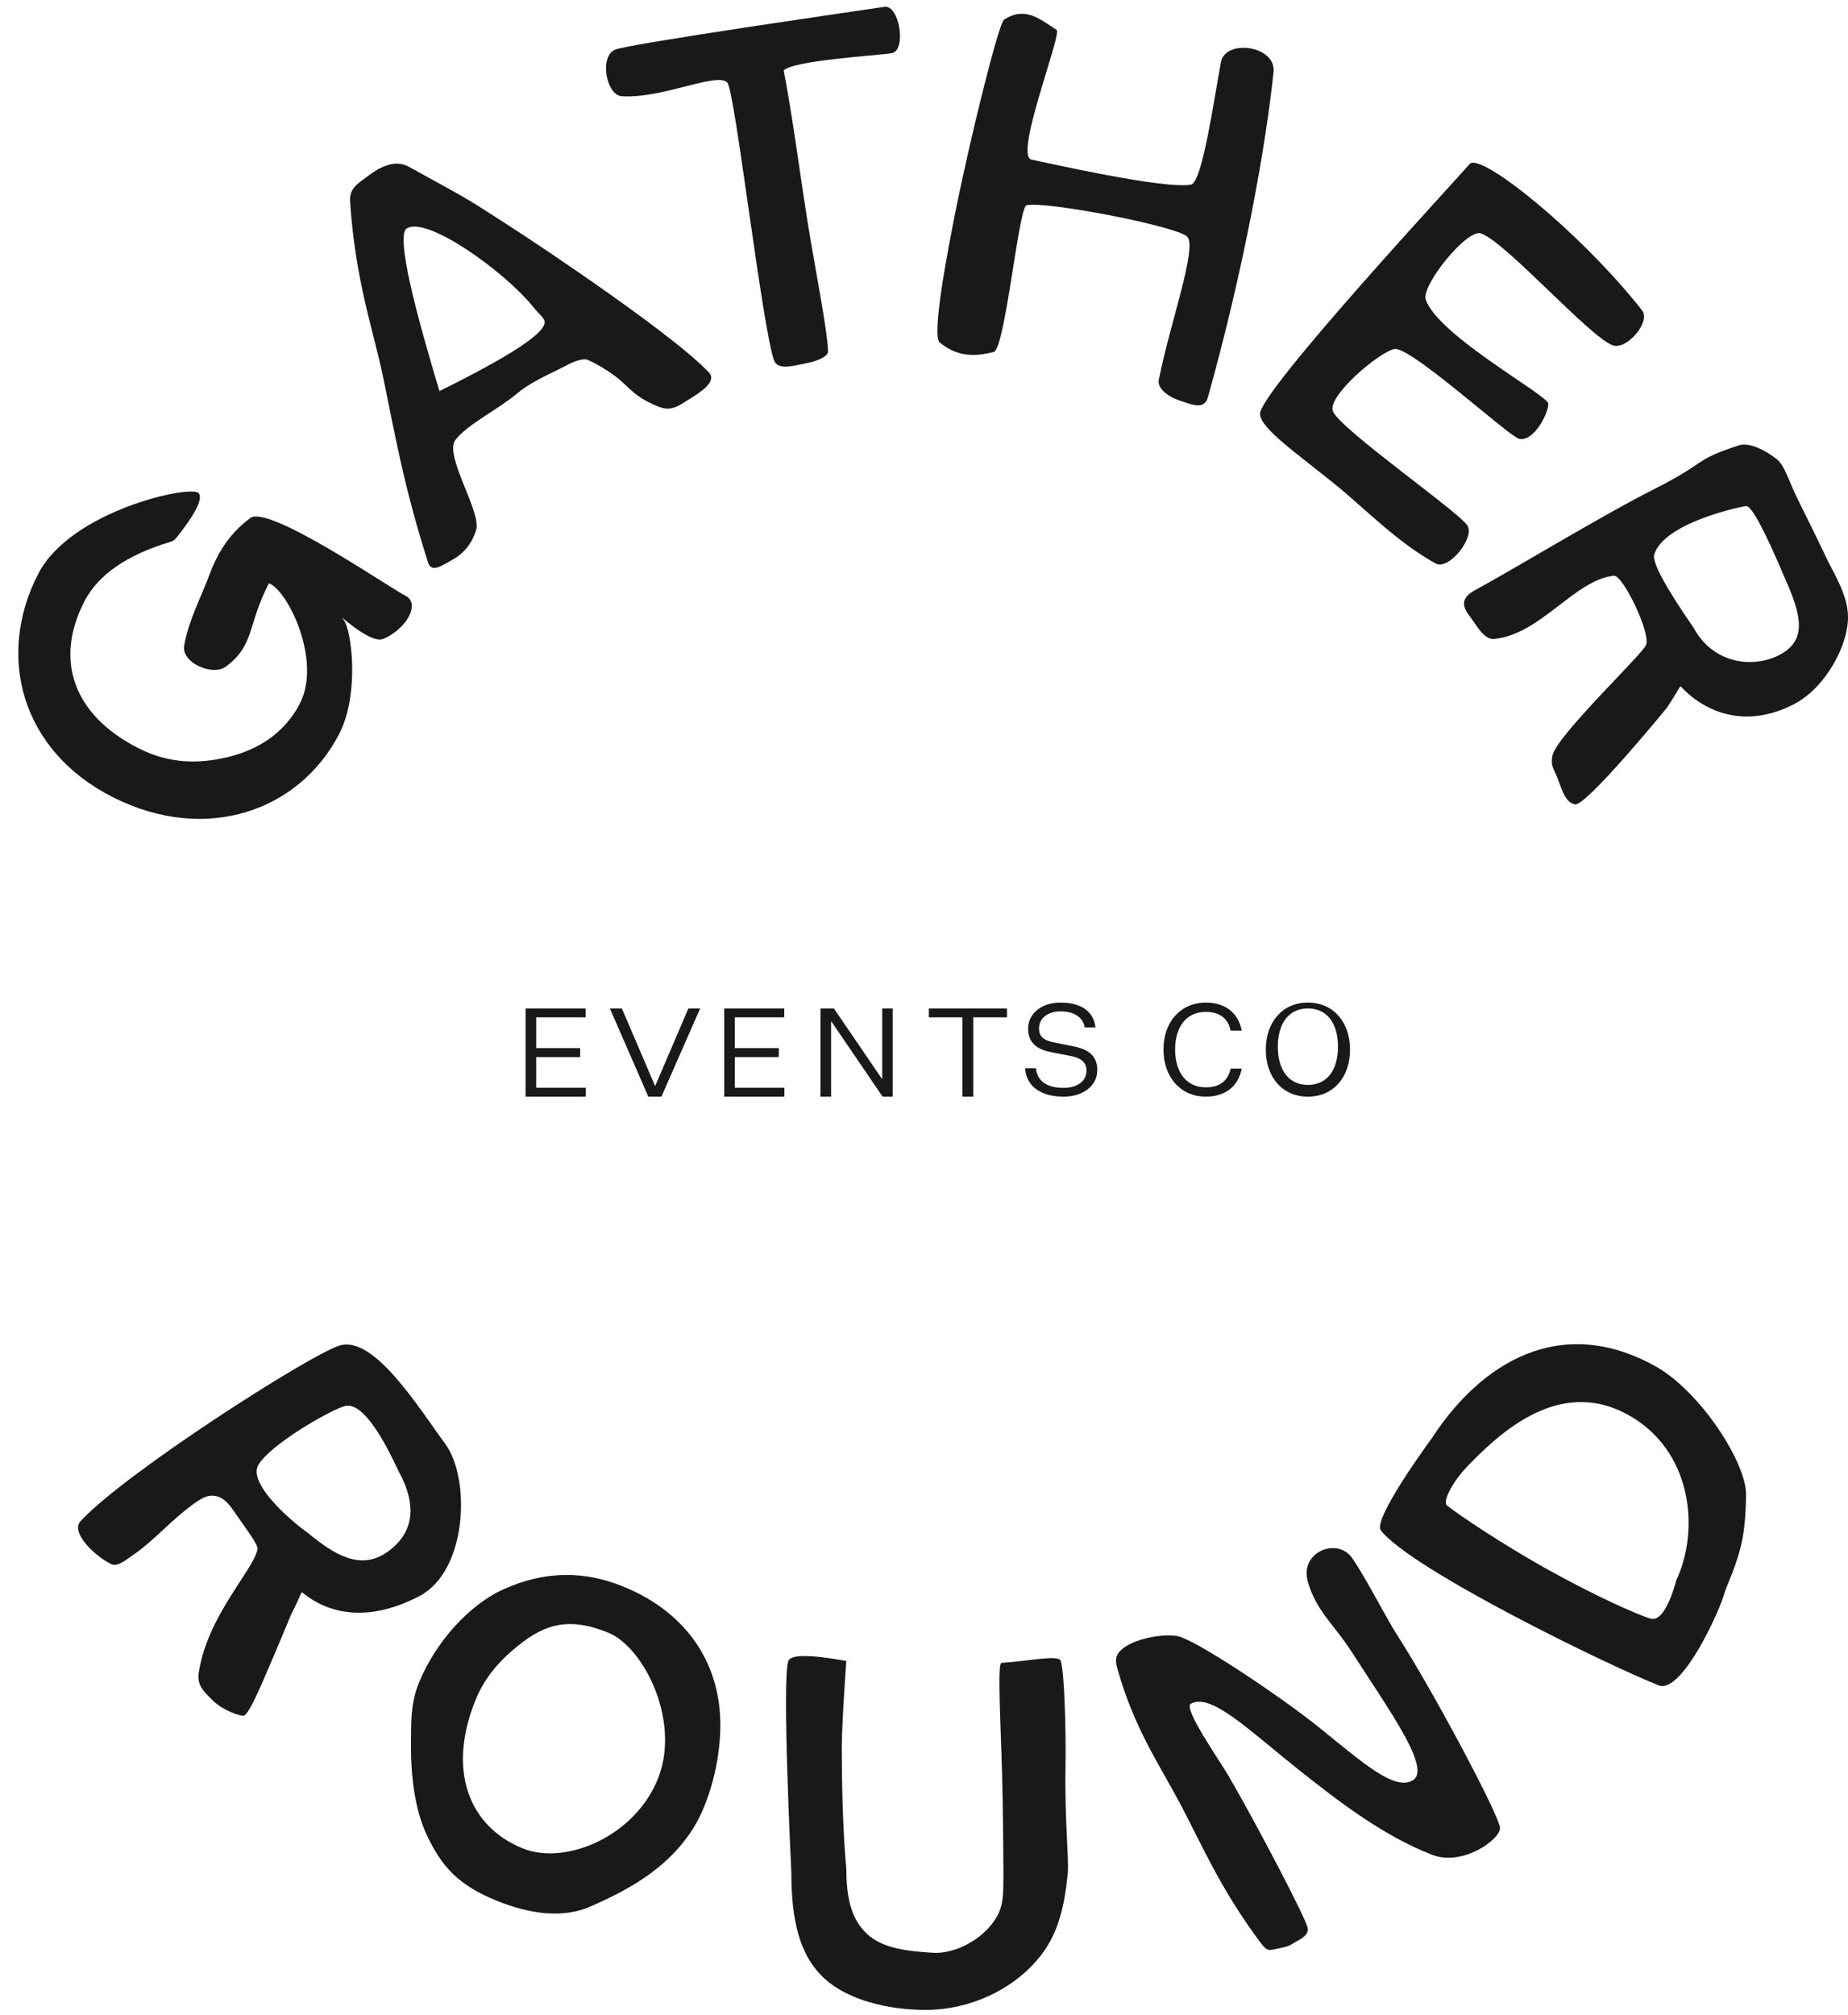
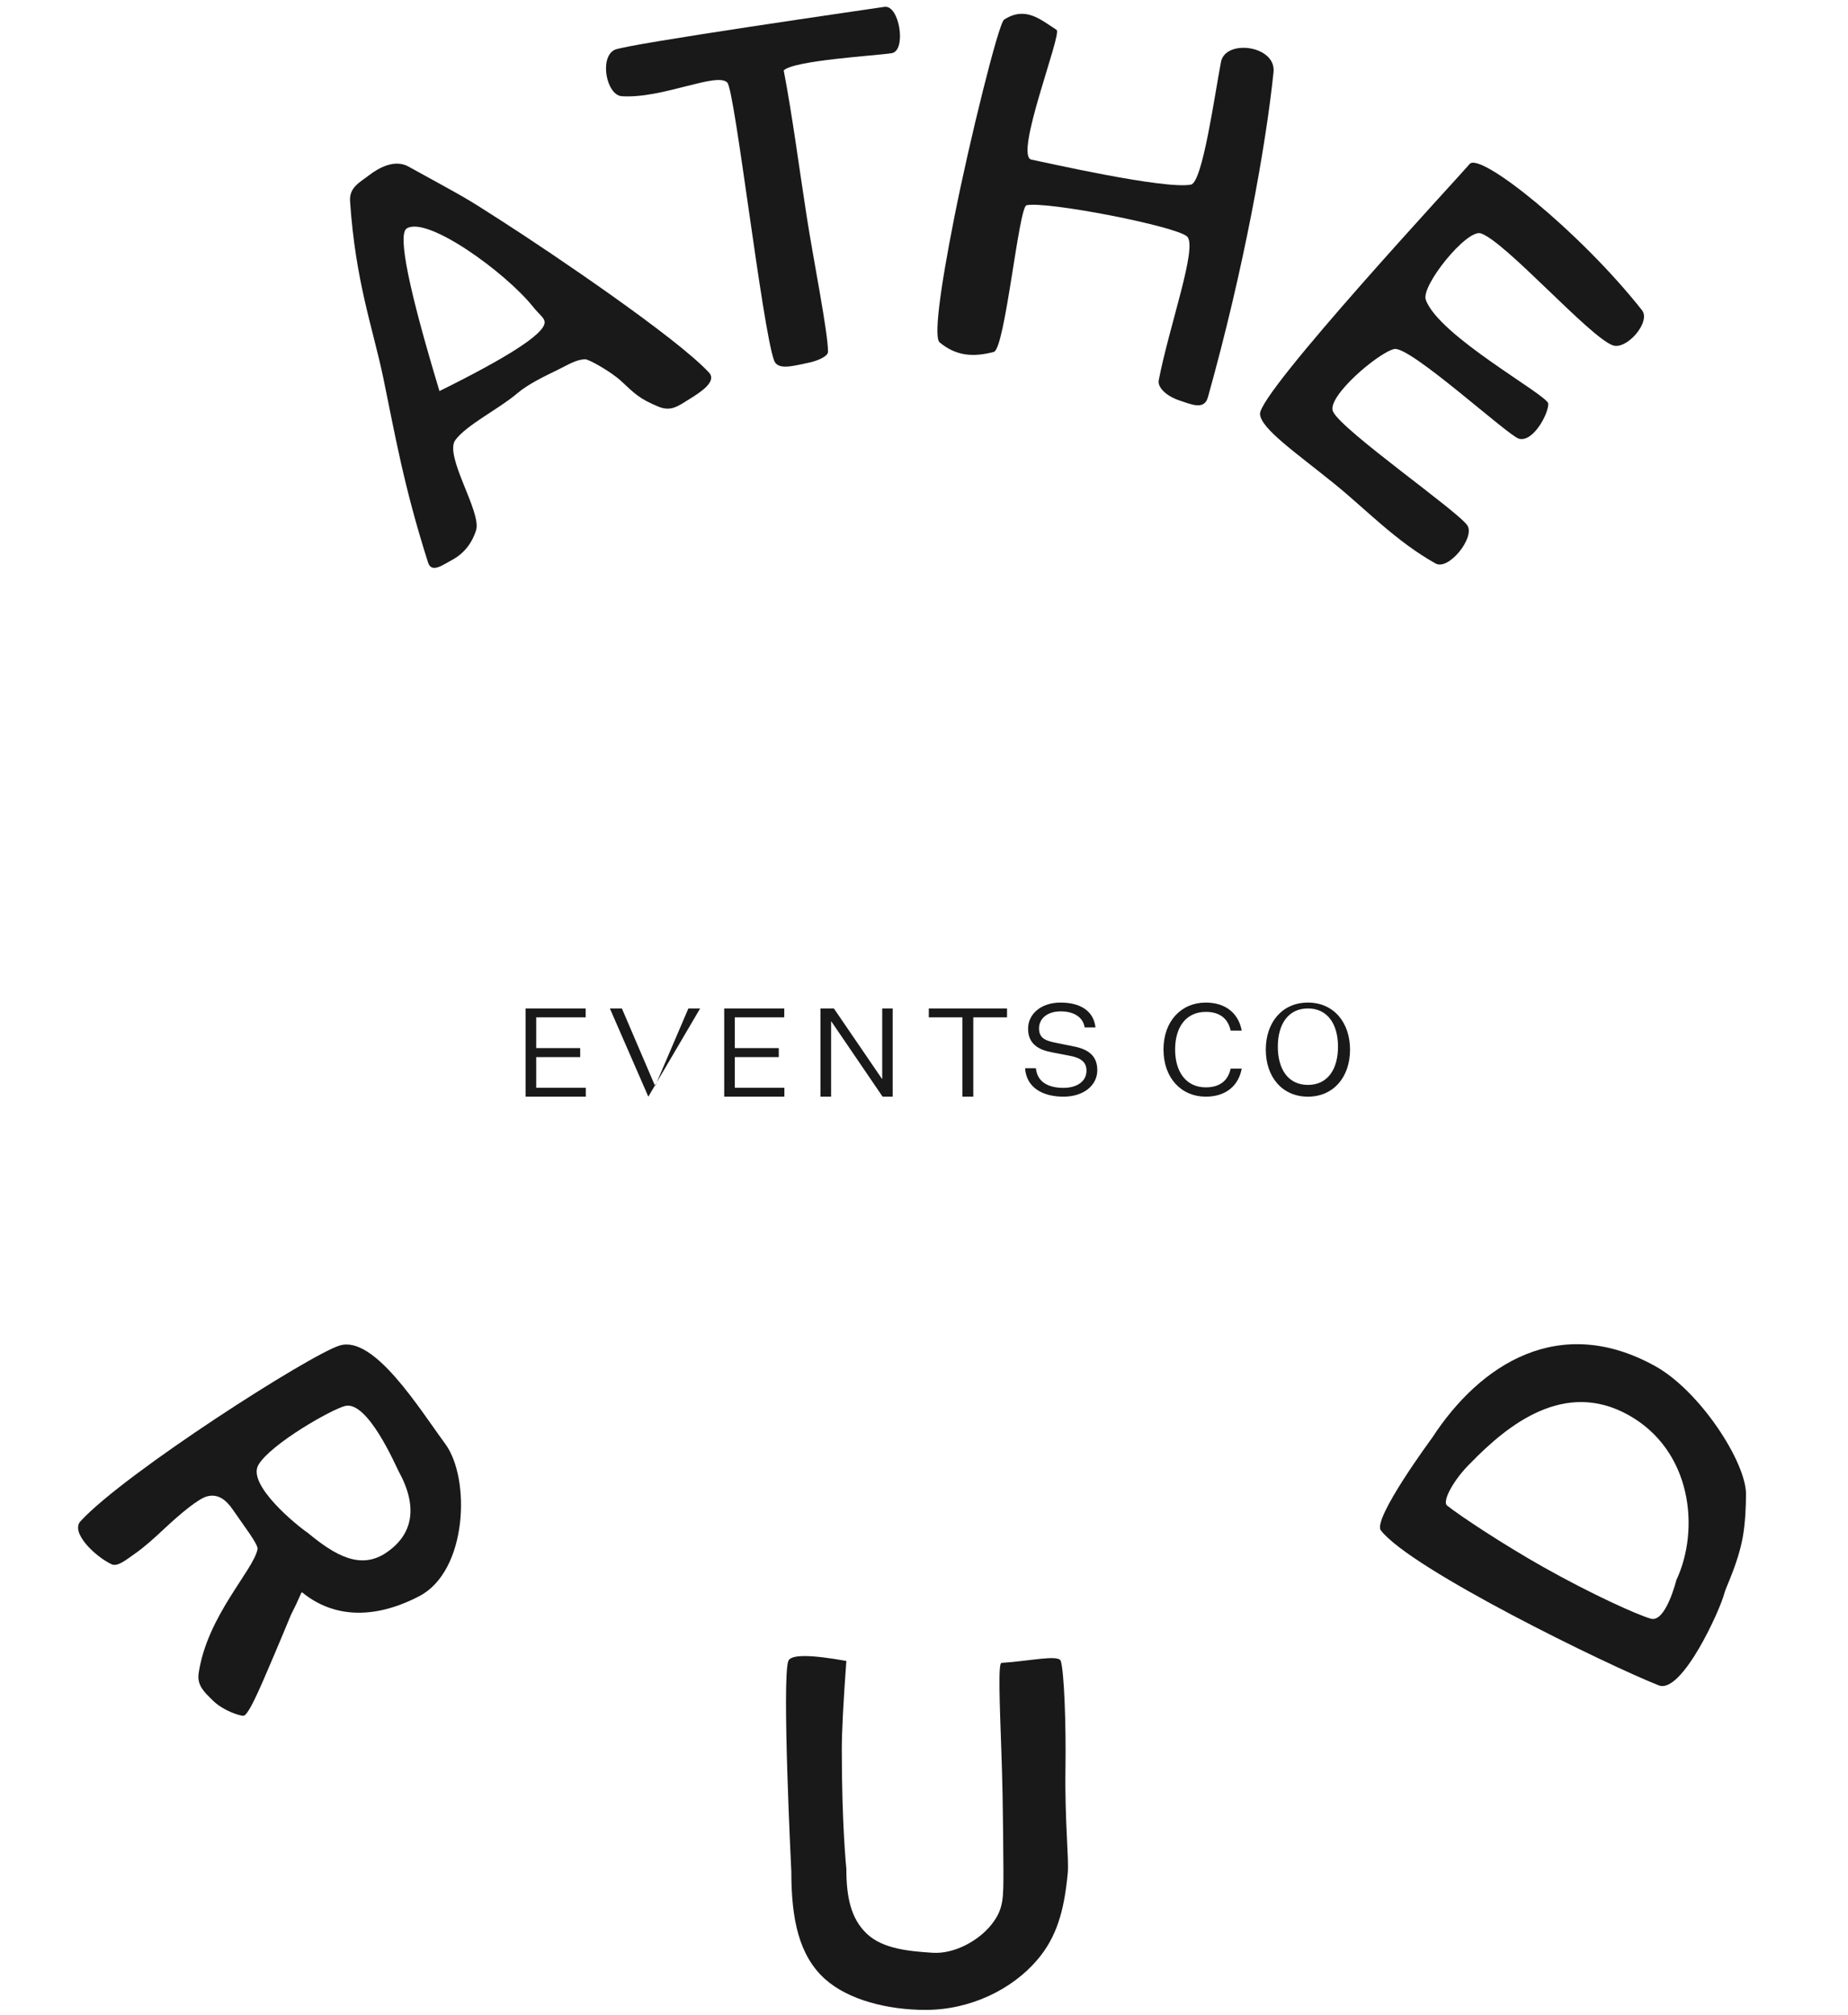
<svg xmlns="http://www.w3.org/2000/svg" width="334px" height="364px" viewBox="0 0 334 364" version="1.1">
  <title>Gather Round Black@0.5x</title>
  <g id="Brand-Refining" stroke="none" stroke-width="1" fill="none" fill-rule="evenodd">
    <g id="Secondary-Logos" transform="translate(-434, -177)" fill="#1A1919" fill-rule="nonzero">
      <g id="Gather-Round-Black" transform="translate(434, 177)">
        <g id="Gather-Round-Master-Copy" transform="translate(0, 0.14)">
-           <path d="M40.544,120.461 C37.985,121.962 32.634,118.918 33.458,115.926 C34.671,111.516 37.609,107.172 39.289,103.744 C41.469,99.295 44.164,96.346 47.768,94.211 C51.301,92.119 71.49,109.392 74.18,111.113 C75.671,112.067 75.206,113.795 74.256,115.111 C73.14,116.656 71.06,117.989 69.348,118.446 C66.715,119.148 61.256,112.332 62.573,114.21 C63.891,116.089 64.116,127.928 59.656,134.696 C51.014,147.81 33.644,151.931 17.897,141.854 C2.079,131.731 -0.554,114.108 8.599,100.219 C15.708,89.432 37.849,87.087 38.943,88.764 C39.646,89.842 38.015,92.394 34.049,96.419 L34.049,96.419 C33.762,96.711 33.393,96.907 32.991,96.982 C24.9,98.491 19.358,101.516 16.366,106.056 C9.908,115.856 12.013,126.232 23.465,133.561 C28.76,136.95 33.984,137.374 38.887,136.786 C44.587,136.104 49.794,133.602 53.141,128.523 C57.927,121.261 53.227,108.129 49.954,106.336 C49.954,106.336 49.904,106.258 49.883,106.29 C45.199,113.32 46.198,117.144 40.544,120.461 Z" id="G" transform="translate(39.243, 117.875) rotate(-6) translate(-39.243, -117.875) " />
          <path d="M76.868,28.062 C87.302,35.072 86.023,34.086 92.756,39.288 C101.622,46.138 122.505,63.124 127.743,69.878 C129.092,71.617 125.917,73.282 123.892,74.305 C121.69,75.418 120.309,76.351 118.126,75.229 C114.778,73.509 113.976,72.431 111.803,70.031 C110.11,68.161 106.301,65.578 105.67,65.538 C104.006,65.432 102.426,66.294 100.509,67.027 C97.907,68.021 94.96,69.134 92.903,70.598 C89.33,73.142 83.371,75.411 81.028,78.018 C78.686,80.624 84.653,91.43 83.331,94.589 C82.293,97.07 80.608,98.712 78.356,99.642 C76.937,100.228 74.64,101.709 74.183,99.679 C70.967,85.405 70.227,75.886 69.024,65.733 C67.946,56.638 65.534,48.045 65.818,33.405 C65.867,30.881 67.837,30.172 69.602,29.041 C71.555,27.787 74.541,26.499 76.868,28.062 Z M75.543,39.209 C73.87,40.297 74.999,50.216 78.93,68.966 C91.85,63.923 98.515,60.395 98.924,58.382 C99.105,57.49 98.189,56.905 97.116,55.29 C92.699,48.645 79.375,37.089 75.543,39.209 Z" id="A" transform="translate(96.931, 64.028) rotate(-5) translate(-96.931, -64.028) " />
          <path d="M139.896,64.971 C137.734,58.912 132.824,16.214 131.455,14.785 C129.565,12.814 119.721,17.722 112.383,17.244 C109.615,17.063 108.278,10.287 111.065,8.87 C113.115,7.828 158.342,1.338 159.835,1.1 C162.573,0.664 163.891,9.038 161.154,9.474 C158.406,9.912 143.488,10.756 141.646,12.582 C143.234,20.881 144.407,30.022 145.804,38.989 C147.056,47.032 149.669,60.018 149.65,63.417 C149.645,64.29 147.589,65.104 146.15,65.396 C143.396,65.955 140.56,66.832 139.896,64.971 Z" id="T" />
          <path d="M168.617,60.117 C167.649,59.225 168.929,51.575 172.474,37.571 C175.891,24.069 182.267,3.08 183.293,2.494 C187.243,0.238 189.734,2.707 192.678,4.838 C193.676,5.56 183.735,27.213 186.911,28.006 C189.029,28.535 210.613,34.688 215.465,34.024 C217.592,33.734 220.613,17.935 222.047,12.173 C223.077,8.033 232.187,9.722 231.432,14.517 C229.34,27.8 224.265,49.586 216.515,72.547 C215.729,74.875 213.518,73.717 211.293,72.838 C209.121,71.98 207.468,70.352 207.803,69.006 C210.243,59.203 216.115,45.326 214.284,43.361 C212.452,41.396 189.22,35.593 185.592,36.195 C184.162,36.432 180.365,61.921 178.299,62.349 C174.38,63.16 171.383,62.667 168.617,60.117 Z" id="H" transform="translate(199.891, 37.758) rotate(-3) translate(-199.891, -37.758) " />
          <path d="M265.219,94.817 C266.6,96.998 261.818,102.973 259.475,101.674 C252.404,97.752 246.778,91.809 241.245,87.329 C234.188,81.617 227.919,77.333 227.729,74.686 C227.448,70.769 263.997,31.444 265.619,29.491 C267.488,27.239 285.492,41.633 296.765,55.906 C298.431,58.015 293.994,63.135 291.496,62.254 C287.307,60.777 272.089,43.507 267.644,42.025 C265.127,41.186 256.792,51.473 257.69,54.015 C260.011,60.582 279.76,71.257 279.829,72.791 C279.907,74.513 277.159,79.769 274.56,79.139 C272.66,78.678 254.831,62.307 251.995,62.918 C249.158,63.53 239.708,71.558 240.923,74.212 C242.484,77.619 263.629,92.305 265.219,94.817 Z" id="E" />
-           <path d="M321.565,83.232 C322.989,85.039 323.123,86.508 325.436,91.122 C328.1,96.438 330.496,101.493 330.496,101.493 C333.447,106.989 334.598,109.874 333.705,114.007 C332.671,118.793 329.027,124.564 324.356,127.023 C315.948,131.449 308.496,128.947 303.768,123.877 C303.768,123.877 303.619,123.955 303.619,123.955 C302.824,125.318 302.318,126.152 301.265,127.745 C301.265,127.745 286.683,145.567 284.655,145.194 C282.686,144.833 282.151,141.865 281.299,139.975 C280.547,138.304 280.342,138.056 280.556,136.508 C281.032,133.076 296.425,118.51 297.469,116.452 C298.499,114.422 293.297,103.704 291.688,103.874 C284.609,104.621 278.479,114.45 270.087,115.301 C268.168,115.496 266.838,112.754 265.614,111.174 C264.108,109.231 264.144,107.819 266.613,106.478 C273.761,102.598 289.441,93.039 299.102,88.161 C308.736,83.296 306.033,82.978 314.283,80.324 C316.89,79.486 321.135,82.686 321.565,83.232 Z M315.573,91.302 C314.056,91.496 300.734,94.412 298.98,100.036 C298.557,101.391 300.931,105.811 306.101,113.294 C309.543,119.703 316.743,120.751 321.654,118.166 C326.639,115.542 325.576,111.02 322.694,104.56 C318.905,95.599 316.531,91.179 315.573,91.302 Z" id="R" />
          <path d="M79.314,258.522 C84.398,264.49 84.911,281.194 76.595,286.304 C68.474,291.295 61.113,291.177 55.391,287.102 C55.391,287.102 55.257,287.207 55.257,287.207 C54.73,288.692 54.387,289.604 53.647,291.363 C53.647,291.363 51.699,297.233 49.647,303.049 C48.16,307.265 47.027,310.053 46.35,310.1 C45.673,310.148 42.656,309.437 40.66,307.726 C39.098,306.388 37.586,305.255 37.761,302.994 C38.575,292.526 46.332,283.784 46.818,279.883 C46.922,279.044 44.027,275.826 41.885,273.108 C40.498,271.348 38.937,270.337 37,271.029 C35.494,271.567 32.495,274.425 29.836,277.286 C28.07,279.188 26.406,280.925 24.785,282.229 C23.407,283.337 21.826,284.885 20.705,284.455 C17.672,283.292 12.81,279.254 14.547,277.082 C21.928,267.848 53.663,244.269 59.024,242.161 C65.102,239.772 74.23,252.554 79.314,258.522 Z M60.799,252.977 C58.388,253.756 47.949,260.706 45.922,264.657 C44.002,268.399 53.722,275.204 55.646,276.299 C60.928,280.093 65.671,282.351 70.074,278.894 C74.544,275.385 75.367,270.419 71.257,264.043 C70.722,263.214 64.812,251.679 60.799,252.977 Z" id="R" transform="translate(48.598, 275.985) rotate(4) translate(-48.598, -275.985) " />
-           <path d="M101.21,284.417 C111.538,284.452 120.515,288.933 125.472,298.196 C127.844,302.63 129.616,309.1 129.616,315.829 C129.616,327.613 121.398,335.962 117.427,340.124 C113.517,344.223 107.463,345.618 101.275,345.618 C93.858,345.618 89.676,343.713 84.841,339.147 C81.311,335.813 78.332,330.516 76.152,324.956 C74.814,321.543 73.429,318.423 73.429,314.436 C73.429,306.422 76.598,297.91 81.192,293.072 C86.827,287.14 93.427,284.392 101.21,284.417 Z M101.776,293.16 C95.444,293.16 91.362,294.966 88.055,300.544 C85.879,304.216 84.077,308.421 84.077,313.463 C84.077,327.165 91.537,335.089 102.037,335.089 C110.474,335.089 120.119,325.327 119.972,314.105 C119.826,302.883 108.59,293.16 101.776,293.16 Z" id="O" transform="translate(101.522, 315.018) rotate(22) translate(-101.522, -315.018) " />
          <path d="M167.282,363 C160.512,363 153.344,361.228 149.119,357.431 C144.409,353.199 143.021,346.654 143.021,338.009 C143.021,338.009 141.282,303.157 142.479,299.952 C142.918,298.774 146.413,298.774 152.965,299.952 C152.417,307.447 152.143,312.789 152.143,315.977 C152.143,329.782 152.965,337.491 152.965,337.491 C152.965,342.681 153.804,346.51 156.645,349.221 C159.607,352.048 164.524,352.396 168.488,352.673 C172.454,352.95 176.871,350.515 179.195,347.575 C181.423,344.758 181.353,342.811 181.353,337.666 C181.322,337.135 181.357,326.809 181.004,316.91 C180.652,307.011 180.393,300.342 181.004,300.303 C186.053,299.985 191.329,298.759 191.718,299.952 C192.334,301.841 192.691,311.592 192.568,319.406 C192.421,328.759 193.219,335.786 192.981,338.288 C192.327,345.177 190.966,349.845 187.498,353.929 C182.952,359.284 175.403,363 167.282,363 Z" id="U" />
-           <path d="M258.861,334.983 C249.803,331.486 241.488,324.975 234.75,319.631 C225.636,312.401 218.902,305.684 215.237,307.669 C213.755,308.472 220.346,317.805 222.088,320.791 C226.44,328.252 236.375,346.964 236.375,348.386 C236.375,349.869 234.469,350.423 233.439,351.151 C232.732,351.652 231.093,351.864 230.391,352.037 C229.114,352.351 228.796,352.155 227.66,350.629 C220.443,340.934 217.151,332.999 213.214,325.596 C209.473,318.56 204.989,312.103 201.969,301.418 C201.519,299.825 201.588,298.964 202.552,298.037 C204.883,295.795 210.541,294.966 212.926,295.488 C216.159,296.195 231.208,306.17 238.395,311.96 C246.324,318.347 251.913,323.384 255.256,321.573 C258.837,319.634 251.505,309.477 244.261,298.26 C241.01,293.225 237.926,290.999 236.375,285.636 C234.825,280.273 241.593,277.621 244.261,281.206 C246.339,283.996 250.704,292.47 252.361,295.027 C258.78,304.933 271.104,328.058 271.104,330.153 C271.104,332.248 264.332,337.096 258.861,334.983 Z" id="N" />
          <path d="M299.167,246.692 C307.232,251.169 315.565,264.004 315.565,269.803 C315.565,271.862 315.443,275.109 314.955,277.716 C314.071,282.448 311.93,286.622 311.683,287.633 C310.937,290.677 303.965,306.008 299.792,304.364 C290.643,300.76 255.077,283.437 249.575,276.371 C247.983,274.326 258.842,259.63 258.842,259.63 C267.526,246.29 281.863,237.086 299.167,246.692 Z M265.825,264.156 C262.796,267.092 260.572,271.109 261.548,271.883 C263.944,273.781 271.795,278.976 279.043,283.049 C287.669,287.896 295.83,291.589 298.356,292.314 C301.061,293.092 302.966,285.371 302.966,285.371 C307.282,276.188 305.802,261.893 294.29,255.503 C282.779,249.113 272.605,257.185 265.825,264.156 Z" id="D" />
        </g>
-         <path d="M105.876,198.14 L95,198.14 L95,182.202 L105.853,182.202 L105.853,183.809 L96.914,183.809 L96.914,189.367 L104.863,189.367 L104.863,190.997 L96.914,190.997 L96.914,196.532 L105.876,196.532 L105.876,198.14 Z M117.177,198.14 L110.226,182.202 L112.398,182.202 L118.383,196.175 L118.431,196.175 L124.416,182.202 L126.54,182.202 L119.542,198.14 L117.177,198.14 Z M141.766,198.14 L130.891,198.14 L130.891,182.202 L141.744,182.202 L141.744,183.809 L132.804,183.809 L132.804,189.367 L140.753,189.367 L140.753,190.997 L132.804,190.997 L132.804,196.532 L141.766,196.532 L141.766,198.14 Z M150.711,182.202 L159.404,194.925 L159.449,194.925 L159.449,182.202 L161.343,182.202 L161.343,198.14 L159.518,198.14 L150.254,184.546 L150.209,184.546 L150.209,198.14 L148.292,198.14 L148.292,182.202 L150.711,182.202 Z M173.944,198.14 L173.944,183.809 L167.869,183.809 L167.869,182.202 L182.007,182.202 L182.007,183.809 L175.909,183.809 L175.909,198.14 L173.944,198.14 Z M185.27,193.003 L187.225,193.003 C187.485,195.652 189.699,196.55 192.196,196.55 C194.599,196.55 196.366,195.421 196.366,193.44 C196.366,192.058 195.588,191.16 193.303,190.745 L190.099,190.123 C187.838,189.709 185.812,188.695 185.812,185.862 C185.812,183.167 188.191,181.14 191.678,181.14 C195.282,181.14 197.662,182.66 197.991,185.631 L196.036,185.631 C195.753,183.789 194.104,182.729 191.701,182.729 C189.251,182.729 187.791,184.065 187.791,185.793 C187.791,187.428 188.733,188.004 190.783,188.396 L194.081,189.064 C196.672,189.571 198.321,190.745 198.321,193.348 C198.321,196.159 195.777,198.14 192.22,198.14 C188.568,198.14 185.506,196.596 185.27,193.003 Z M212.386,189.617 C212.386,193.717 214.416,196.458 217.927,196.458 C220.793,196.458 222.035,194.915 222.417,193.072 L224.423,193.072 C223.874,196.066 221.653,198.14 217.927,198.14 C213.533,198.14 210.285,194.8 210.285,189.617 C210.285,184.457 213.533,181.14 217.927,181.14 C221.653,181.14 223.874,183.213 224.423,186.207 L222.417,186.207 C222.035,184.365 220.793,182.821 217.927,182.821 C214.416,182.821 212.386,185.516 212.386,189.617 Z M244,189.64 C244,194.592 241.025,198.14 236.387,198.14 C231.749,198.14 228.774,194.592 228.774,189.64 C228.774,184.71 231.749,181.14 236.387,181.14 C241.025,181.14 244,184.71 244,189.64 Z M241.825,189.108 C241.825,185.095 239.985,182.202 236.398,182.202 C232.788,182.202 230.949,185.095 230.949,189.108 C230.949,193.145 232.788,196.015 236.398,196.015 C239.985,196.015 241.825,193.145 241.825,189.108 Z" id="EVENTSCO" />
+         <path d="M105.876,198.14 L95,198.14 L95,182.202 L105.853,182.202 L105.853,183.809 L96.914,183.809 L96.914,189.367 L104.863,189.367 L104.863,190.997 L96.914,190.997 L96.914,196.532 L105.876,196.532 L105.876,198.14 Z M117.177,198.14 L110.226,182.202 L112.398,182.202 L118.383,196.175 L118.431,196.175 L124.416,182.202 L126.54,182.202 L117.177,198.14 Z M141.766,198.14 L130.891,198.14 L130.891,182.202 L141.744,182.202 L141.744,183.809 L132.804,183.809 L132.804,189.367 L140.753,189.367 L140.753,190.997 L132.804,190.997 L132.804,196.532 L141.766,196.532 L141.766,198.14 Z M150.711,182.202 L159.404,194.925 L159.449,194.925 L159.449,182.202 L161.343,182.202 L161.343,198.14 L159.518,198.14 L150.254,184.546 L150.209,184.546 L150.209,198.14 L148.292,198.14 L148.292,182.202 L150.711,182.202 Z M173.944,198.14 L173.944,183.809 L167.869,183.809 L167.869,182.202 L182.007,182.202 L182.007,183.809 L175.909,183.809 L175.909,198.14 L173.944,198.14 Z M185.27,193.003 L187.225,193.003 C187.485,195.652 189.699,196.55 192.196,196.55 C194.599,196.55 196.366,195.421 196.366,193.44 C196.366,192.058 195.588,191.16 193.303,190.745 L190.099,190.123 C187.838,189.709 185.812,188.695 185.812,185.862 C185.812,183.167 188.191,181.14 191.678,181.14 C195.282,181.14 197.662,182.66 197.991,185.631 L196.036,185.631 C195.753,183.789 194.104,182.729 191.701,182.729 C189.251,182.729 187.791,184.065 187.791,185.793 C187.791,187.428 188.733,188.004 190.783,188.396 L194.081,189.064 C196.672,189.571 198.321,190.745 198.321,193.348 C198.321,196.159 195.777,198.14 192.22,198.14 C188.568,198.14 185.506,196.596 185.27,193.003 Z M212.386,189.617 C212.386,193.717 214.416,196.458 217.927,196.458 C220.793,196.458 222.035,194.915 222.417,193.072 L224.423,193.072 C223.874,196.066 221.653,198.14 217.927,198.14 C213.533,198.14 210.285,194.8 210.285,189.617 C210.285,184.457 213.533,181.14 217.927,181.14 C221.653,181.14 223.874,183.213 224.423,186.207 L222.417,186.207 C222.035,184.365 220.793,182.821 217.927,182.821 C214.416,182.821 212.386,185.516 212.386,189.617 Z M244,189.64 C244,194.592 241.025,198.14 236.387,198.14 C231.749,198.14 228.774,194.592 228.774,189.64 C228.774,184.71 231.749,181.14 236.387,181.14 C241.025,181.14 244,184.71 244,189.64 Z M241.825,189.108 C241.825,185.095 239.985,182.202 236.398,182.202 C232.788,182.202 230.949,185.095 230.949,189.108 C230.949,193.145 232.788,196.015 236.398,196.015 C239.985,196.015 241.825,193.145 241.825,189.108 Z" id="EVENTSCO" />
      </g>
    </g>
  </g>
</svg>